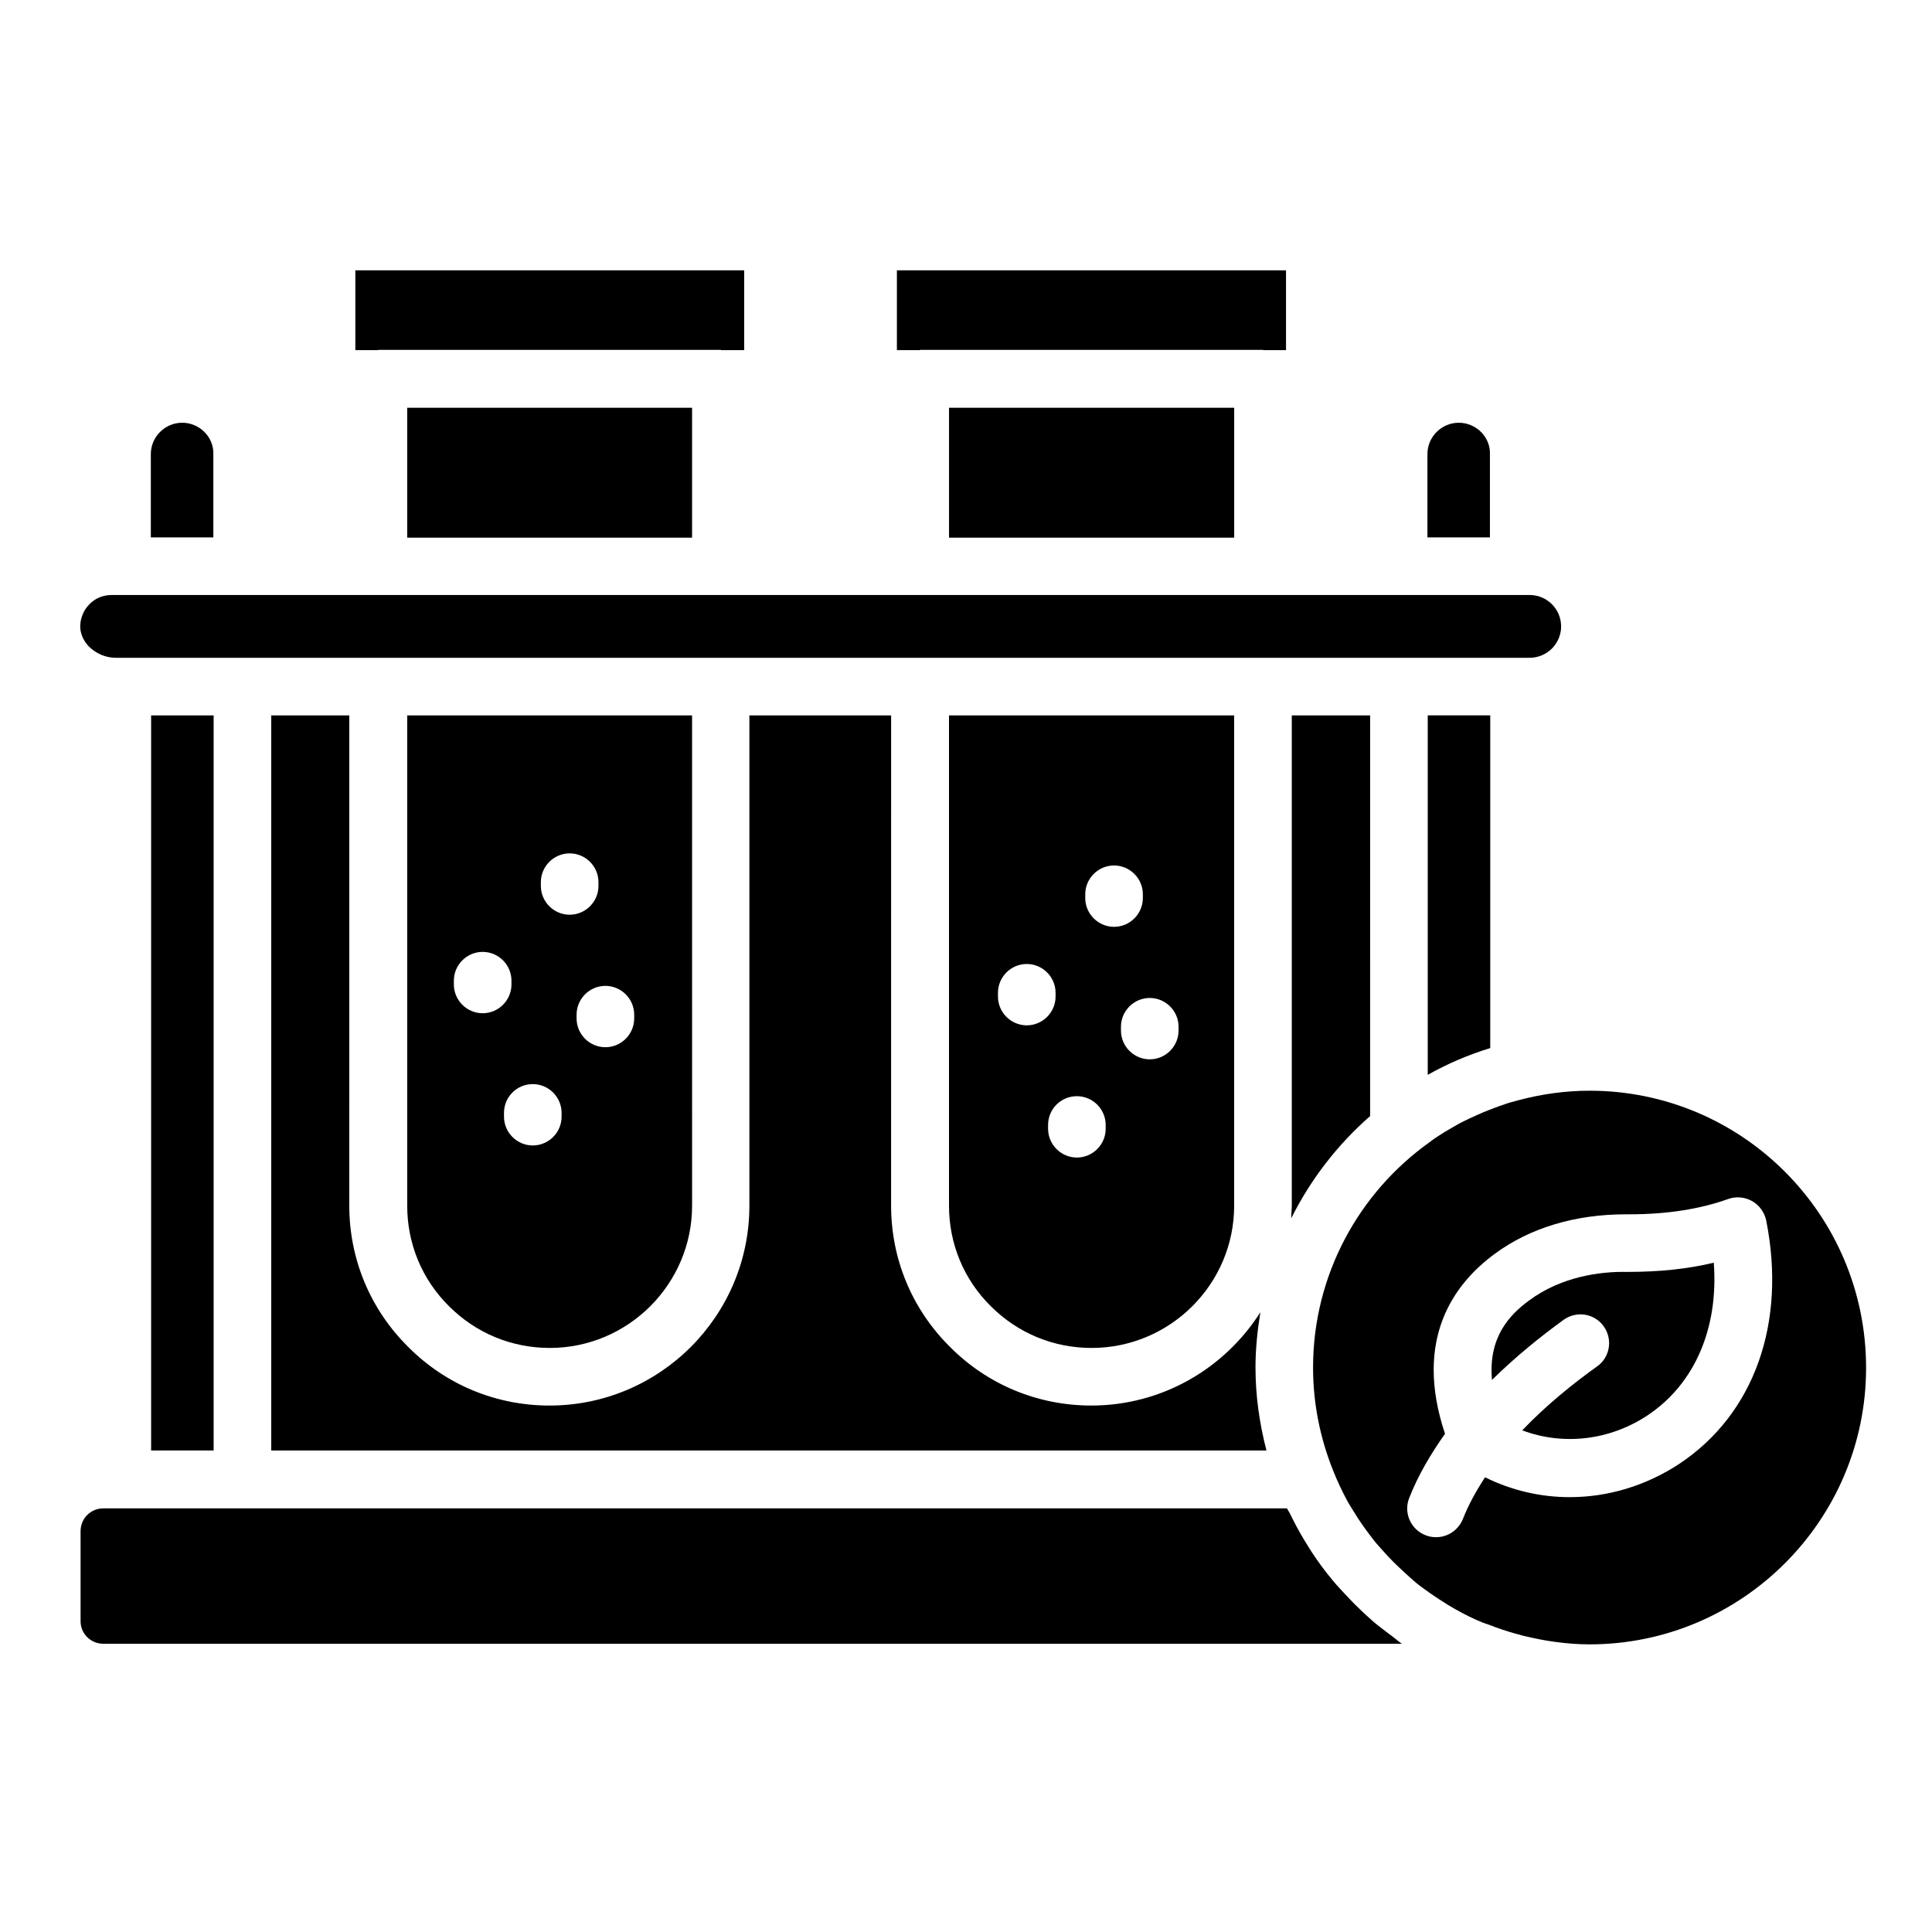
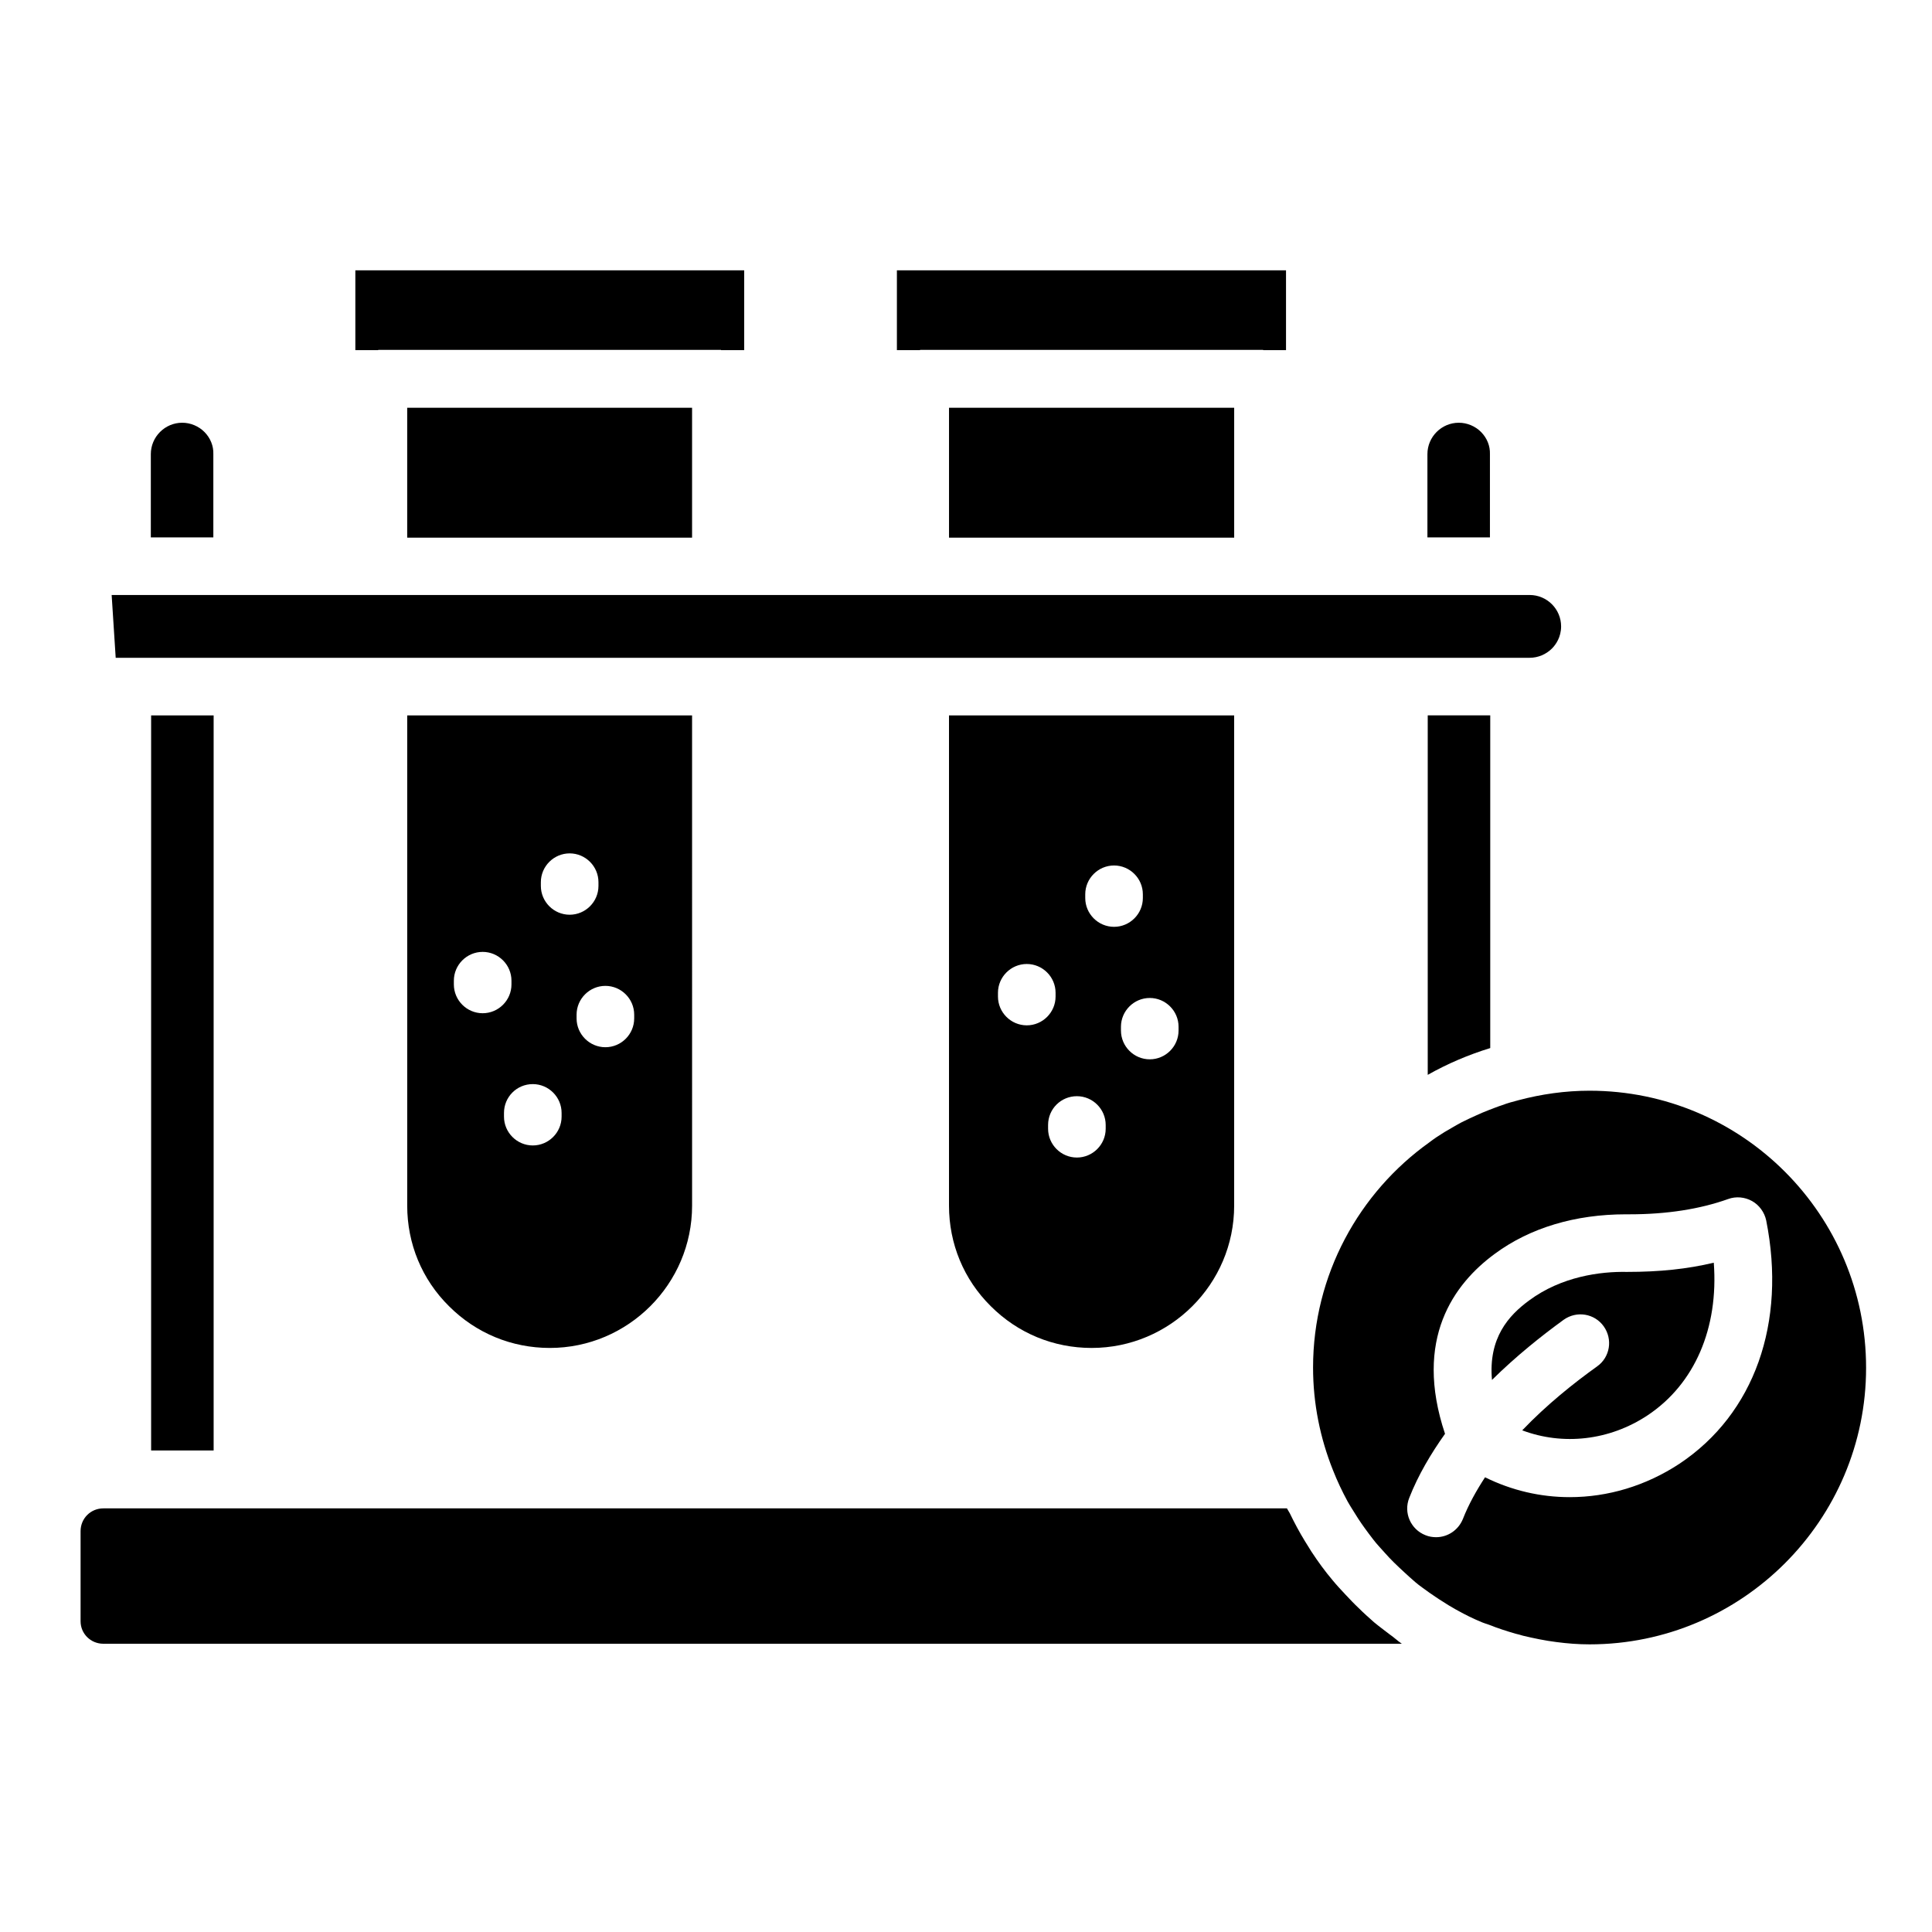
<svg xmlns="http://www.w3.org/2000/svg" fill="#000000" width="800px" height="800px" version="1.1" viewBox="144 144 512 512">
  <g>
    <path d="m536.48 258.47c-1.527-1.527-3.664-2.441-5.879-2.441-4.582 0-8.32 3.742-8.32 8.32v22.062h16.566v-22.062c0.078-2.137-0.762-4.273-2.367-5.879z" />
    <path d="m395.5 252.06h75.57v34.426h-75.57z" />
    <path d="m289.7 501.22c20.762 0 37.711-16.945 37.711-37.711l-0.004-129.92h-75.492v129.92c0 10.078 3.894 19.543 11.07 26.641 7.172 7.176 16.637 11.07 26.715 11.07zm22.367-88.32v0.992c0 4.199-3.434 7.633-7.633 7.633-4.199 0-7.633-3.434-7.633-7.633v-0.992c0-4.199 3.434-7.633 7.633-7.633 4.195 0 7.633 3.434 7.633 7.633zm-24.734-35.113c0-4.199 3.434-7.633 7.633-7.633 4.199 0 7.633 3.434 7.633 7.633v0.992c0 4.199-3.434 7.633-7.633 7.633-4.199 0-7.633-3.434-7.633-7.633zm-2.137 53.512c4.199 0 7.633 3.434 7.633 7.633v0.992c0 4.199-3.434 7.633-7.633 7.633-4.199 0-7.633-3.434-7.633-7.633v-0.992c0-4.199 3.359-7.633 7.633-7.633zm-20.918-27.406c0-4.199 3.434-7.633 7.633-7.633s7.633 3.434 7.633 7.633v0.992c0 4.199-3.434 7.633-7.633 7.633s-7.633-3.434-7.633-7.633z" />
    <path d="m478.78 236.79h6.027v-21.145h-103.12v21.145h6.106l0.074-0.074h90.84z" />
-     <path d="m215.88 333.59v194.8h263.74c-1.832-7.098-2.902-14.426-2.902-22.062 0-4.961 0.535-9.848 1.297-14.578-9.391 14.809-25.953 24.734-44.809 24.734-14.121 0-27.48-5.496-37.48-15.574-10-9.922-15.574-23.207-15.574-37.402l0.004-129.92h-37.559v129.92c0 29.234-23.738 52.977-52.977 52.977-14.121 0-27.48-5.496-37.48-15.574-10-9.922-15.574-23.207-15.574-37.402l0.004-129.92z" />
    <path d="m538.93 421.75v-88.168h-16.566v95.266c5.266-2.977 10.84-5.344 16.566-7.098z" />
-     <path d="m486.18 466.87c5.191-10.383 12.289-19.543 20.914-27.098l0.004-106.18h-20.762v129.92c-0.004 1.145-0.156 2.293-0.156 3.359z" />
    <path d="m565.26 433.05c-6.488 0-12.824 0.918-18.855 2.519-1.449 0.383-2.902 0.762-4.273 1.297-1.223 0.383-2.519 0.918-3.742 1.375-0.992 0.383-2.062 0.84-3.055 1.297-1.375 0.609-2.672 1.223-4.047 1.91-0.84 0.457-1.68 0.918-2.441 1.375-1.375 0.762-2.75 1.602-4.121 2.519-0.688 0.457-1.297 0.918-1.91 1.375-18.625 13.281-30.84 35.113-30.84 59.695 0 9.617 1.91 18.777 5.266 27.176 1.145 2.902 2.441 5.648 3.894 8.32 0.383 0.688 0.762 1.297 1.145 1.91 1.07 1.754 2.137 3.434 3.359 5.113 0.762 1.07 1.527 2.062 2.289 3.055 0.918 1.223 1.984 2.289 2.977 3.434 1.602 1.832 3.359 3.512 5.191 5.191 0.992 0.918 1.984 1.832 2.977 2.672 1.145 0.992 2.441 1.832 3.664 2.75 1.145 0.762 2.289 1.602 3.434 2.289 1.145 0.762 2.289 1.449 3.512 2.137 2.289 1.297 4.734 2.519 7.176 3.512 0.535 0.23 1.145 0.383 1.754 0.609 2.289 0.918 4.656 1.68 7.023 2.367 0.609 0.152 1.297 0.305 1.984 0.535 2.902 0.688 5.801 1.297 8.855 1.68 2.902 0.383 5.801 0.609 8.777 0.609 40.383 0 73.281-32.898 73.281-73.281 0.008-40.539-32.812-73.441-73.273-73.441zm23.816 98.855c-8.93 5.879-19.008 8.855-29.082 8.855-7.711 0-15.344-1.754-22.441-5.266-2.289 3.512-4.352 7.176-5.879 11.07-1.223 2.977-4.047 4.809-7.098 4.809-0.918 0-1.91-0.152-2.824-0.535-3.894-1.527-5.879-5.953-4.273-9.922 2.367-6.031 5.727-11.68 9.465-16.945-8.398-25.113 2.367-39.77 13.207-47.711 9.312-6.871 21.297-10.457 34.73-10.457h0.992c9.848 0 18.625-1.375 26.105-4.047 2.062-0.762 4.426-0.535 6.336 0.535 1.91 1.07 3.281 2.977 3.742 5.113 5.418 27.172-3.133 51.293-22.98 64.5z" />
    <path d="m335.11 236.79h6.109v-21.145h-103.05v21.145h6.031l0.078-0.074h90.762z" />
    <path d="m575.19 481.07c-7.098-0.152-17.406 1.223-25.953 7.559-5.418 3.969-10.84 9.922-9.848 21.07 6.414-6.336 13.129-11.68 19.008-15.953 3.434-2.441 8.168-1.68 10.609 1.754s1.68 8.168-1.754 10.609c-6.184 4.426-13.359 10.152-19.848 16.945 10.762 4.047 23.055 2.75 33.207-3.969 12.52-8.32 18.855-23.129 17.559-40.457-7.027 1.676-14.355 2.441-22.98 2.441z" />
    <path d="m198.17 258.47c-1.527-1.527-3.664-2.441-5.879-2.441-4.582 0-8.32 3.742-8.32 8.32v22.062h16.566v-22.062c0.078-2.137-0.762-4.273-2.367-5.879z" />
    <path d="m251.91 252.06h75.496v34.426h-75.496z" />
-     <path d="m174.66 318.32h374.73c2.215 0 4.352-0.918 5.879-2.441 1.07-1.07 2.441-3.055 2.441-5.879 0-4.582-3.742-8.32-8.32-8.32h-375.8c-2.215 0-4.352 0.84-5.879 2.441-1.449 1.449-2.289 3.359-2.441 5.418-0.152 2.75 1.297 4.734 2.215 5.727 1.906 1.91 4.504 3.055 7.176 3.055z" />
+     <path d="m174.66 318.32h374.73c2.215 0 4.352-0.918 5.879-2.441 1.07-1.07 2.441-3.055 2.441-5.879 0-4.582-3.742-8.32-8.32-8.32h-375.8z" />
    <path d="m184.05 333.59h16.566v194.8h-16.566z" />
    <path d="m433.28 501.22c20.84 0 37.785-16.945 37.785-37.711v-129.92h-75.57v129.92c0 10.078 3.894 19.543 11.07 26.641 7.172 7.176 16.637 11.07 26.715 11.07zm23.051-85.113v0.992c0 4.199-3.434 7.633-7.633 7.633s-7.633-3.434-7.633-7.633v-0.992c0-4.199 3.434-7.633 7.633-7.633s7.633 3.434 7.633 7.633zm-24.73-35.113c0-4.199 3.434-7.633 7.633-7.633s7.633 3.434 7.633 7.633v0.992c0 4.199-3.434 7.633-7.633 7.633s-7.633-3.434-7.633-7.633zm-2.215 53.508c4.199 0 7.633 3.434 7.633 7.633v0.992c0 4.199-3.434 7.633-7.633 7.633s-7.633-3.434-7.633-7.633v-0.992c0-4.273 3.434-7.633 7.633-7.633zm-20.914-27.402c0-4.199 3.434-7.633 7.633-7.633s7.633 3.434 7.633 7.633v0.992c0 4.199-3.434 7.633-7.633 7.633s-7.633-3.434-7.633-7.633z" />
    <path d="m171.38 579.61h344.12c-1.145-0.762-2.137-1.754-3.281-2.519-1.375-1.07-2.75-2.062-4.121-3.207-1.375-1.223-2.75-2.441-4.047-3.742-1.223-1.145-2.367-2.367-3.512-3.586-1.145-1.223-2.289-2.441-3.359-3.742-2.062-2.441-3.894-4.961-5.648-7.633-0.609-0.918-1.145-1.91-1.754-2.824-1.449-2.367-2.75-4.809-3.969-7.328-0.23-0.457-0.535-0.84-0.762-1.297l-276.79 0.004h-36.871c-3.359 0-6.031 2.672-6.031 6.031v23.895c0 3.277 2.672 5.949 6.031 5.949z" />
  </g>
</svg>